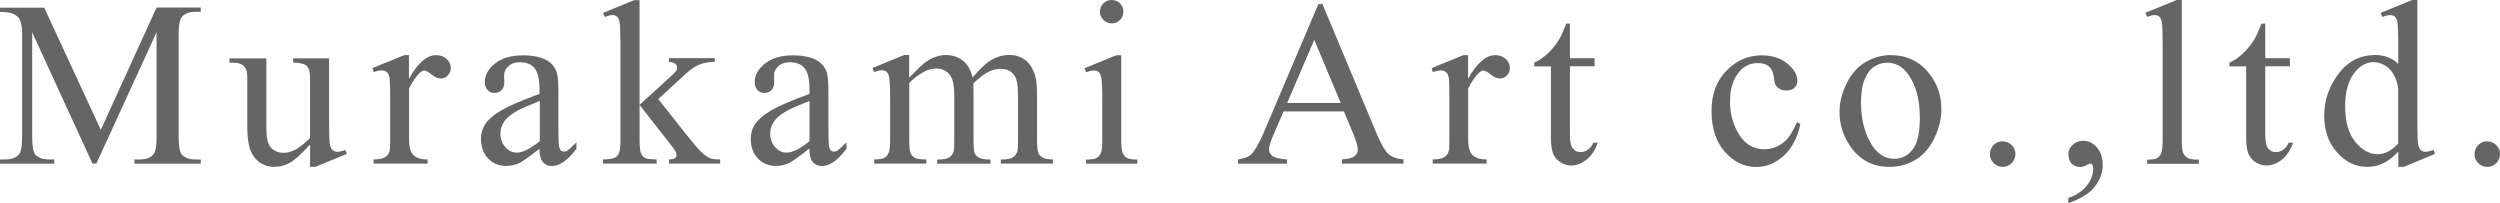
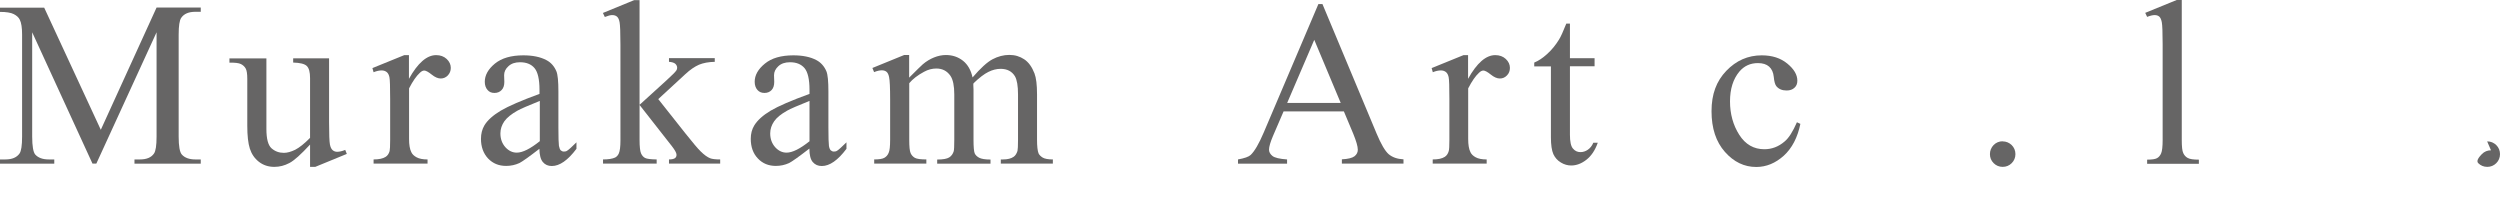
<svg xmlns="http://www.w3.org/2000/svg" id="guide" viewBox="0 0 235.36 19.11">
  <defs>
    <style>
      .cls-1 {
        fill: #666565;
      }
    </style>
  </defs>
  <path class="cls-1" d="m8.71,15.41L3.03,3.04v9.82c0,.9.1,1.47.29,1.69.27.3.69.46,1.27.46h.52v.4H0v-.4h.52c.62,0,1.06-.19,1.32-.56.16-.23.24-.76.24-1.58V3.26c0-.65-.07-1.12-.22-1.41-.1-.21-.29-.38-.56-.52-.27-.14-.71-.21-1.3-.21v-.4h4.16l5.33,11.5L14.74.71h4.16v.4h-.51c-.63,0-1.07.19-1.33.57-.16.23-.24.76-.24,1.58v9.6c0,.9.1,1.47.3,1.69.27.3.69.46,1.27.46h.51v.4h-6.24v-.4h.52c.63,0,1.07-.19,1.32-.56.16-.23.24-.76.24-1.58V3.04l-5.67,12.36h-.36Z" />
  <path class="cls-1" d="m30.98,5.48v6.01c0,1.15.03,1.85.08,2.11.05.26.14.44.26.54.12.1.26.15.42.15.22,0,.48-.06.76-.18l.15.38-2.97,1.22h-.49v-2.1c-.85.92-1.5,1.51-1.95,1.74-.45.24-.92.36-1.42.36-.55,0-1.04-.16-1.45-.48-.41-.32-.69-.74-.85-1.24-.16-.5-.24-1.22-.24-2.14v-4.43c0-.47-.05-.79-.15-.97-.1-.18-.25-.32-.45-.42-.2-.1-.56-.14-1.08-.13v-.4h3.48v6.64c0,.93.16,1.53.48,1.82.33.29.71.43,1.17.43.31,0,.67-.1,1.06-.29.39-.2.86-.57,1.4-1.12v-5.63c0-.56-.1-.94-.31-1.14-.21-.2-.63-.3-1.28-.32v-.4h3.38Z" />
  <path class="cls-1" d="m38.5,5.19v2.23c.83-1.49,1.68-2.23,2.56-2.23.4,0,.73.12.99.36.26.24.39.53.39.84,0,.28-.1.52-.28.71s-.41.29-.67.29-.54-.12-.85-.37c-.31-.25-.55-.38-.7-.38-.13,0-.27.07-.42.22-.32.29-.66.78-1.01,1.46v4.76c0,.55.07.96.21,1.24.09.2.26.36.5.49.24.13.58.2,1.03.2v.39h-5.08v-.39c.5,0,.88-.08,1.13-.24.18-.11.31-.3.38-.55.03-.12.05-.47.05-1.05v-3.85c0-1.15-.02-1.84-.07-2.06-.05-.22-.13-.38-.26-.48-.13-.1-.29-.15-.47-.15-.22,0-.47.05-.76.17l-.11-.39,3-1.22h.45Z" />
  <path class="cls-1" d="m50.82,13.98c-1.02.79-1.66,1.24-1.92,1.37-.39.18-.81.27-1.25.27-.69,0-1.25-.23-1.7-.7-.44-.47-.67-1.09-.67-1.85,0-.48.11-.9.32-1.26.29-.49.81-.95,1.54-1.39.73-.43,1.95-.96,3.65-1.58v-.39c0-.99-.16-1.67-.47-2.04-.31-.37-.77-.55-1.37-.55-.45,0-.81.12-1.08.37-.28.25-.41.53-.41.85l.02.63c0,.33-.08.59-.26.77-.17.18-.39.27-.67.27s-.49-.09-.65-.28c-.17-.19-.26-.45-.26-.77,0-.62.32-1.19.95-1.71.64-.52,1.53-.78,2.68-.78.88,0,1.61.15,2.17.45.43.22.74.58.94,1.05.13.31.19.95.19,1.91v3.37c0,.95.02,1.53.05,1.74.04.21.1.36.18.43.08.07.18.11.29.11.11,0,.22-.02.3-.08.15-.09.45-.36.88-.79v.61c-.81,1.08-1.58,1.62-2.32,1.62-.35,0-.63-.12-.84-.37-.21-.24-.32-.66-.33-1.26Zm0-.7v-3.78c-1.09.44-1.79.74-2.11.92-.57.32-.98.65-1.23,1-.24.35-.37.73-.37,1.14,0,.52.16.95.47,1.3.31.34.67.51,1.07.51.55,0,1.27-.36,2.17-1.08Z" />
  <path class="cls-1" d="m60.21,0v9.87l2.53-2.3c.54-.49.84-.8.93-.93.06-.09.08-.17.08-.26,0-.14-.06-.27-.18-.38-.12-.1-.32-.16-.59-.18v-.35h4.31v.35c-.59.01-1.09.11-1.48.27-.39.17-.83.46-1.29.89l-2.55,2.35,2.55,3.22c.71.89,1.18,1.45,1.43,1.69.34.34.65.56.91.66.18.07.49.11.94.11v.39h-4.82v-.39c.28,0,.46-.05.56-.12.1-.07.15-.18.15-.32,0-.17-.15-.44-.43-.8l-3.05-3.89v3.29c0,.64.05,1.07.14,1.27.09.2.22.35.38.43.17.09.53.13,1.09.14v.39h-5.05v-.39c.5,0,.88-.06,1.14-.18.15-.08.26-.2.34-.37.11-.24.16-.65.16-1.24V4.2c0-1.15-.03-1.85-.08-2.11-.05-.26-.13-.43-.25-.53-.12-.1-.27-.14-.46-.14-.15,0-.38.06-.68.18l-.18-.38,2.95-1.21h.5Z" />
  <path class="cls-1" d="m76.21,13.98c-1.02.79-1.66,1.24-1.92,1.37-.39.18-.81.27-1.25.27-.68,0-1.25-.23-1.69-.7-.45-.47-.67-1.09-.67-1.85,0-.48.11-.9.33-1.26.3-.49.81-.95,1.54-1.39.73-.43,1.95-.96,3.66-1.58v-.39c0-.99-.16-1.67-.47-2.04-.32-.37-.77-.55-1.37-.55-.45,0-.82.12-1.09.37-.27.25-.41.53-.41.85l.02.63c0,.33-.08.59-.25.77-.17.18-.39.27-.67.27s-.49-.09-.66-.28c-.17-.19-.26-.45-.26-.77,0-.62.32-1.19.96-1.71.63-.52,1.53-.78,2.68-.78.88,0,1.61.15,2.17.45.42.22.74.58.94,1.05.13.31.19.95.19,1.91v3.37c0,.95.02,1.53.05,1.74.03.21.1.36.18.43.08.07.18.11.29.11s.21-.02.3-.08c.15-.09.44-.36.88-.79v.61c-.81,1.08-1.58,1.62-2.32,1.62-.36,0-.63-.12-.85-.37-.21-.24-.32-.66-.32-1.26Zm0-.7v-3.78c-1.09.44-1.8.74-2.11.92-.57.32-.98.65-1.22,1-.24.35-.37.73-.37,1.14,0,.52.16.95.47,1.3.31.34.67.51,1.07.51.55,0,1.27-.36,2.17-1.08Z" />
  <path class="cls-1" d="m85.6,7.3c.72-.72,1.15-1.14,1.28-1.25.33-.28.68-.49,1.05-.64.37-.15.75-.23,1.12-.23.62,0,1.15.18,1.61.54.45.36.75.89.9,1.57.75-.87,1.37-1.44,1.88-1.71.51-.27,1.04-.41,1.58-.41s.99.14,1.4.41c.41.27.73.71.97,1.33.16.42.24,1.07.24,1.97v4.27c0,.62.05,1.05.14,1.28.07.16.21.29.4.41.19.11.51.17.95.17v.39h-4.9v-.39h.21c.42,0,.76-.08,1-.25.16-.11.28-.3.36-.55.03-.12.05-.47.05-1.05v-4.27c0-.81-.1-1.38-.29-1.71-.28-.46-.73-.7-1.35-.7-.38,0-.77.1-1.15.29-.39.19-.86.55-1.4,1.07l-.02.12.02.47v4.73c0,.68.04,1.1.11,1.27.07.17.22.31.42.42.21.11.57.17,1.07.17v.39h-5.02v-.39c.55,0,.92-.07,1.13-.2.21-.13.35-.33.43-.59.03-.12.05-.48.05-1.07v-4.27c0-.81-.12-1.39-.36-1.75-.32-.46-.76-.69-1.33-.69-.39,0-.78.1-1.16.31-.6.32-1.06.68-1.39,1.07v5.32c0,.65.04,1.07.13,1.27s.23.34.4.44c.18.1.54.15,1.08.15v.39h-4.91v-.39c.46,0,.77-.05.95-.15.18-.1.32-.25.41-.47.1-.21.14-.63.14-1.24v-3.79c0-1.09-.03-1.79-.1-2.11-.05-.24-.13-.4-.24-.49-.11-.09-.26-.14-.44-.14-.2,0-.44.05-.73.17l-.16-.39,2.99-1.22h.47v2.12Z" />
-   <path class="cls-1" d="m105.56,5.19v7.98c0,.62.05,1.04.14,1.24.09.21.22.36.4.46.18.1.5.15.97.15v.39h-4.82v-.39c.49,0,.81-.05.98-.14.17-.09.3-.25.4-.46.1-.21.14-.63.14-1.25v-3.82c0-1.08-.03-1.77-.1-2.09-.05-.23-.13-.39-.24-.48-.11-.09-.26-.14-.44-.14-.2,0-.45.05-.74.17l-.15-.39,2.99-1.22h.47Zm-.9-5.19c.31,0,.56.11.78.32.21.21.32.47.32.78s-.1.56-.32.78c-.21.21-.47.32-.78.32s-.56-.11-.78-.32c-.22-.22-.33-.48-.33-.78s.11-.56.32-.78c.21-.21.47-.32.78-.32Z" />
  <path class="cls-1" d="m126.52,10.49h-5.68l-1,2.32c-.24.57-.37,1-.37,1.28,0,.22.11.42.32.59.21.17.67.28,1.38.33v.4h-4.62v-.4c.61-.11,1.01-.25,1.19-.42.37-.35.78-1.05,1.23-2.11L124.12.38h.38l5.11,12.22c.41.98.79,1.62,1.12,1.91.34.29.8.46,1.4.49v.4h-5.8v-.4c.59-.03.98-.13,1.19-.29.21-.17.31-.37.31-.61,0-.32-.15-.82-.43-1.51l-.89-2.12Zm-.3-.8l-2.49-5.94-2.55,5.94h5.05Z" />
  <path class="cls-1" d="m138.21,5.19v2.23c.83-1.49,1.68-2.23,2.56-2.23.4,0,.73.12.99.36.26.24.39.53.39.84,0,.28-.09.52-.28.71-.19.2-.41.29-.67.29s-.54-.12-.85-.37c-.31-.25-.55-.38-.7-.38-.13,0-.27.07-.42.22-.32.29-.66.78-1.01,1.46v4.76c0,.55.07.96.21,1.24.09.2.26.36.5.49.24.13.58.2,1.03.2v.39h-5.08v-.39c.51,0,.88-.08,1.13-.24.18-.11.31-.3.38-.55.04-.12.06-.47.06-1.05v-3.85c0-1.15-.02-1.84-.07-2.06-.05-.22-.13-.38-.26-.48-.13-.1-.28-.15-.47-.15-.22,0-.48.05-.76.17l-.11-.39,3-1.22h.45Z" />
  <path class="cls-1" d="m147.8,2.22v3.26h2.32v.76h-2.32v6.44c0,.64.09,1.08.28,1.3.19.23.42.34.71.34.24,0,.47-.07.69-.22.22-.15.4-.37.52-.66h.42c-.25.71-.61,1.24-1.07,1.6-.46.36-.94.54-1.43.54-.33,0-.66-.09-.97-.28-.32-.19-.55-.45-.71-.79-.15-.34-.23-.87-.23-1.59v-6.67h-1.57v-.36c.4-.16.8-.43,1.22-.81.42-.38.79-.83,1.11-1.35.17-.27.4-.78.69-1.51h.34Z" />
  <path class="cls-1" d="m169.5,11.64c-.27,1.31-.79,2.31-1.57,3.02-.78.7-1.64,1.06-2.59,1.06-1.13,0-2.11-.47-2.95-1.42-.84-.95-1.26-2.22-1.26-3.83s.46-2.83,1.39-3.8c.93-.97,2.04-1.46,3.34-1.46.98,0,1.78.26,2.41.78s.94,1.05.94,1.61c0,.28-.09.5-.27.66-.18.17-.42.26-.74.26-.43,0-.75-.14-.97-.41-.12-.15-.2-.44-.24-.87-.04-.42-.19-.75-.44-.97-.25-.22-.6-.33-1.05-.33-.72,0-1.3.27-1.75.8-.59.71-.88,1.64-.88,2.81s.29,2.23.87,3.14c.58.91,1.37,1.36,2.36,1.36.71,0,1.34-.24,1.91-.73.4-.33.78-.94,1.16-1.81l.32.15Z" />
-   <path class="cls-1" d="m177.99,5.19c1.5,0,2.71.57,3.62,1.71.77.97,1.16,2.1,1.16,3.36,0,.89-.21,1.79-.64,2.7-.43.91-1.01,1.6-1.76,2.06-.75.46-1.58.69-2.5.69-1.49,0-2.68-.59-3.57-1.79-.74-1.01-1.12-2.13-1.12-3.38,0-.91.23-1.81.68-2.71.45-.9,1.05-1.57,1.78-1.99.74-.43,1.52-.65,2.34-.65Zm-.34.71c-.38,0-.77.11-1.15.34-.39.22-.7.63-.94,1.2-.24.57-.36,1.3-.36,2.2,0,1.44.29,2.69.86,3.74.58,1.05,1.33,1.57,2.27,1.57.7,0,1.28-.29,1.73-.87.45-.58.68-1.57.68-2.98,0-1.76-.38-3.15-1.14-4.16-.51-.69-1.17-1.04-1.96-1.04Z" />
  <path class="cls-1" d="m188.53,13.31c.34,0,.62.12.86.35.23.23.35.52.35.85s-.12.62-.35.85c-.23.23-.52.35-.85.35s-.62-.12-.85-.35c-.24-.24-.35-.52-.35-.85s.12-.62.35-.86c.23-.23.52-.35.85-.35Z" />
-   <path class="cls-1" d="m194.72,19.11v-.48c.74-.24,1.32-.63,1.73-1.14.41-.52.61-1.06.61-1.64,0-.14-.03-.25-.1-.35-.05-.06-.1-.1-.15-.1-.08,0-.25.07-.52.22-.13.06-.27.1-.41.1-.35,0-.63-.11-.84-.31-.21-.21-.31-.5-.31-.87s.13-.66.41-.91c.27-.25.6-.38.99-.38.48,0,.9.21,1.27.62.37.42.56.97.56,1.65,0,.74-.26,1.44-.77,2.08-.52.64-1.34,1.14-2.45,1.51Z" />
  <path class="cls-1" d="m205.4,0v13.17c0,.62.04,1.04.14,1.24.09.2.23.36.42.46.19.11.54.16,1.05.16v.39h-4.87v-.39c.46,0,.77-.05.93-.14.17-.09.3-.25.39-.46.09-.21.14-.63.14-1.25V4.15c0-1.12-.03-1.81-.08-2.06-.05-.26-.13-.43-.24-.53-.11-.09-.25-.14-.43-.14-.19,0-.43.06-.71.17l-.18-.38,2.96-1.21h.49Z" />
-   <path class="cls-1" d="m213.26,2.22v3.26h2.32v.76h-2.32v6.44c0,.64.09,1.08.28,1.3.19.23.42.34.71.34.24,0,.47-.07.69-.22.22-.15.4-.37.52-.66h.42c-.25.71-.61,1.24-1.07,1.6-.46.36-.94.54-1.43.54-.33,0-.66-.09-.98-.28-.32-.19-.55-.45-.71-.79-.15-.34-.23-.87-.23-1.59v-6.67h-1.57v-.36c.4-.16.8-.43,1.22-.81.41-.38.79-.83,1.11-1.35.17-.27.4-.78.69-1.51h.34Z" />
-   <path class="cls-1" d="m225.77,14.29c-.48.51-.96.87-1.42,1.09-.46.22-.96.33-1.49.33-1.08,0-2.03-.45-2.84-1.36-.81-.91-1.21-2.07-1.21-3.49s.45-2.72,1.34-3.91c.89-1.18,2.05-1.77,3.46-1.77.87,0,1.6.28,2.17.83v-1.83c0-1.13-.03-1.83-.08-2.09-.05-.26-.14-.44-.25-.53-.11-.09-.26-.14-.43-.14-.19,0-.44.06-.75.17l-.14-.38,2.96-1.21h.49v11.47c0,1.16.03,1.87.08,2.13.05.26.14.44.26.54.12.1.26.15.42.15.19,0,.45-.06.78-.18l.12.38-2.95,1.22h-.5v-1.42Zm0-.76v-5.12c-.04-.49-.17-.94-.39-1.34-.22-.4-.5-.71-.86-.91-.36-.21-.71-.31-1.05-.31-.64,0-1.2.29-1.7.86-.66.75-.99,1.85-.99,3.29s.32,2.58.95,3.35c.63.78,1.34,1.17,2.12,1.17.66,0,1.29-.33,1.91-.99Z" />
-   <path class="cls-1" d="m234.15,13.31c.34,0,.62.12.86.35.23.23.35.52.35.85s-.12.62-.35.85c-.23.23-.52.35-.85.35s-.62-.12-.85-.35c-.24-.24-.35-.52-.35-.85s.12-.62.35-.86c.23-.23.52-.35.85-.35Z" />
+   <path class="cls-1" d="m234.15,13.31c.34,0,.62.12.86.35.23.23.35.52.35.85s-.12.62-.35.85c-.23.23-.52.35-.85.35s-.62-.12-.85-.35s.12-.62.35-.86c.23-.23.52-.35.85-.35Z" />
</svg>